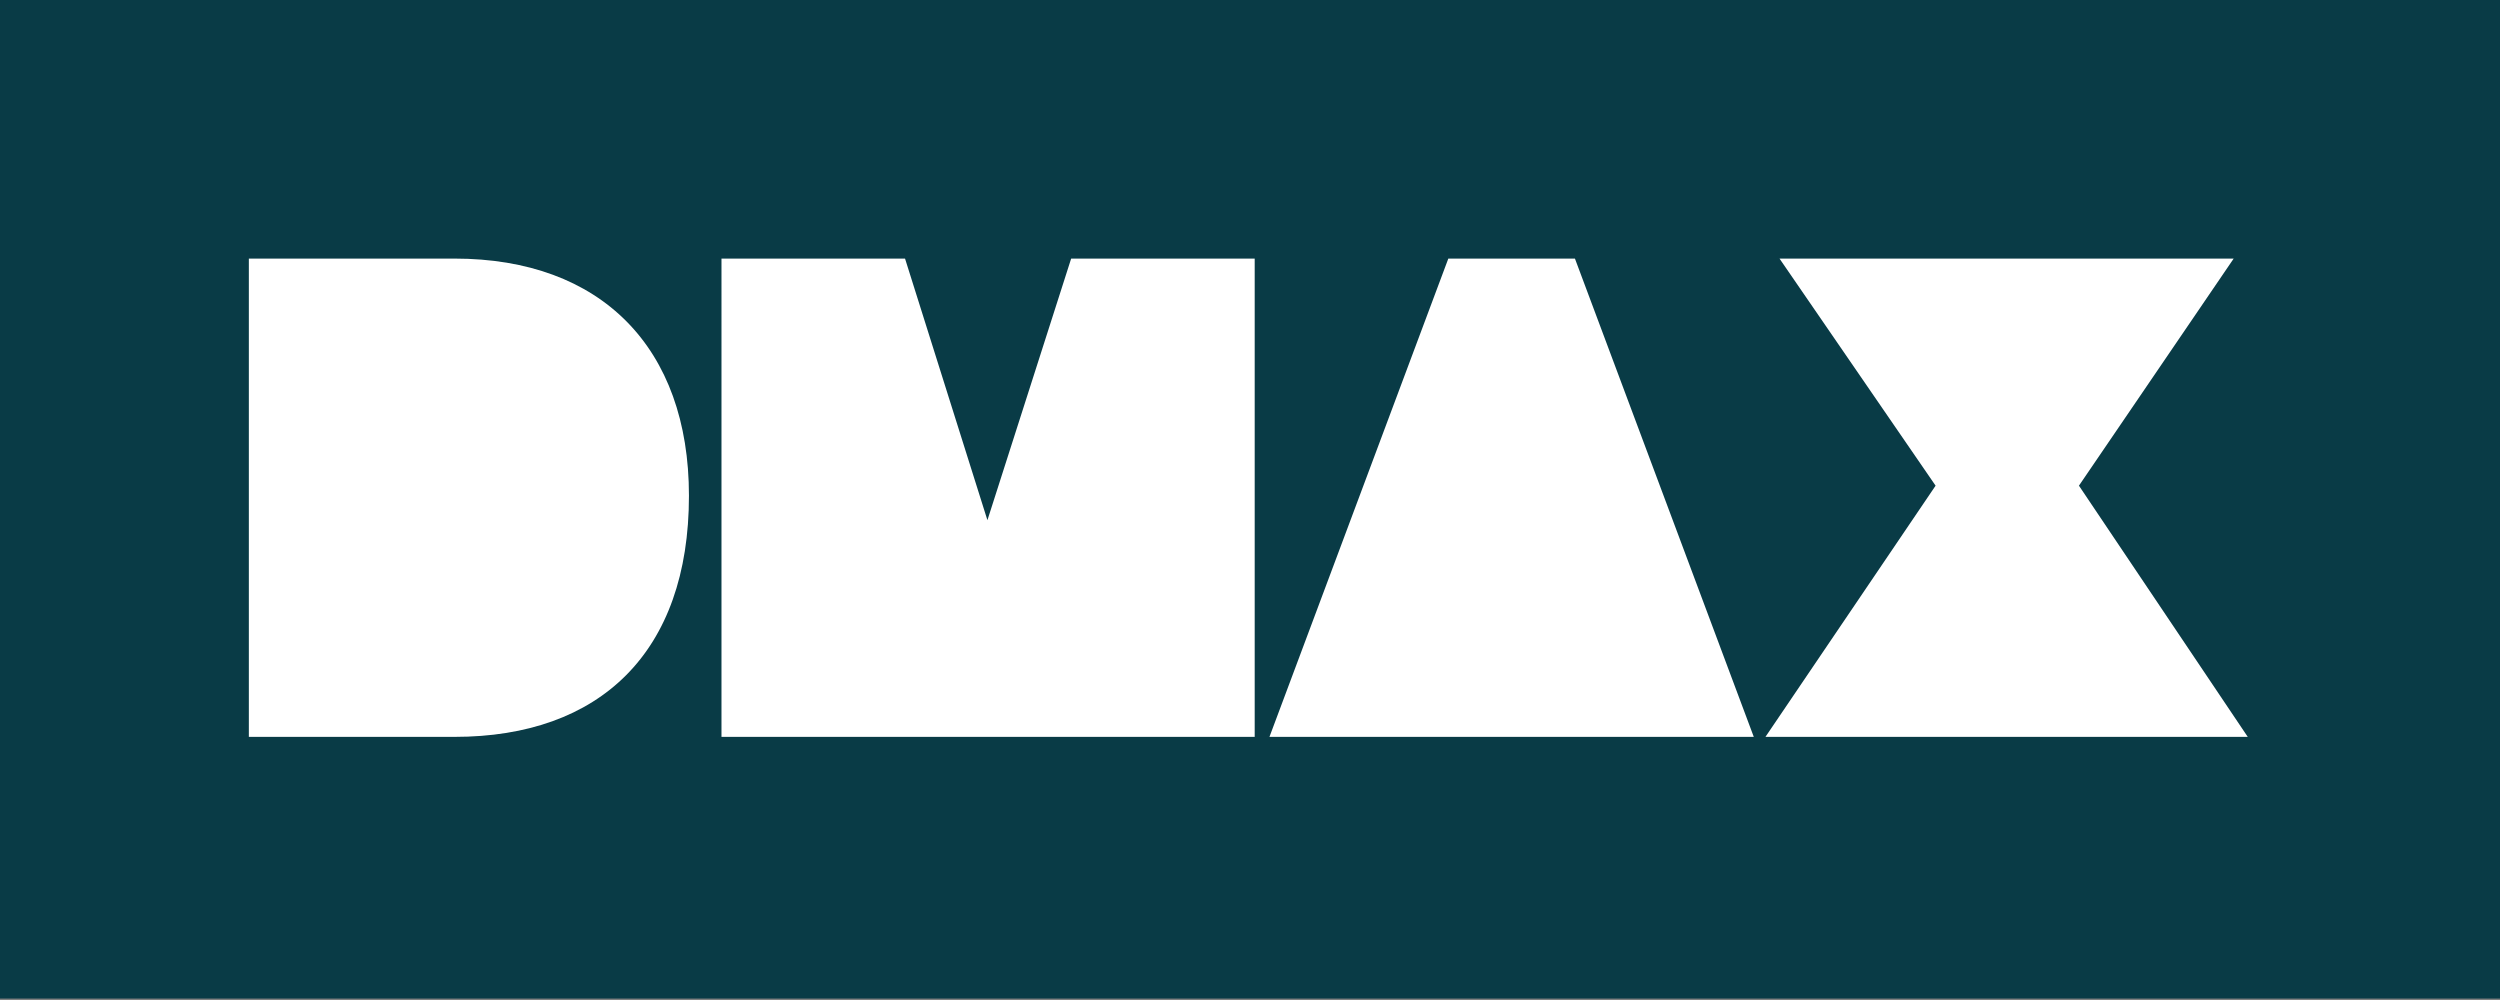
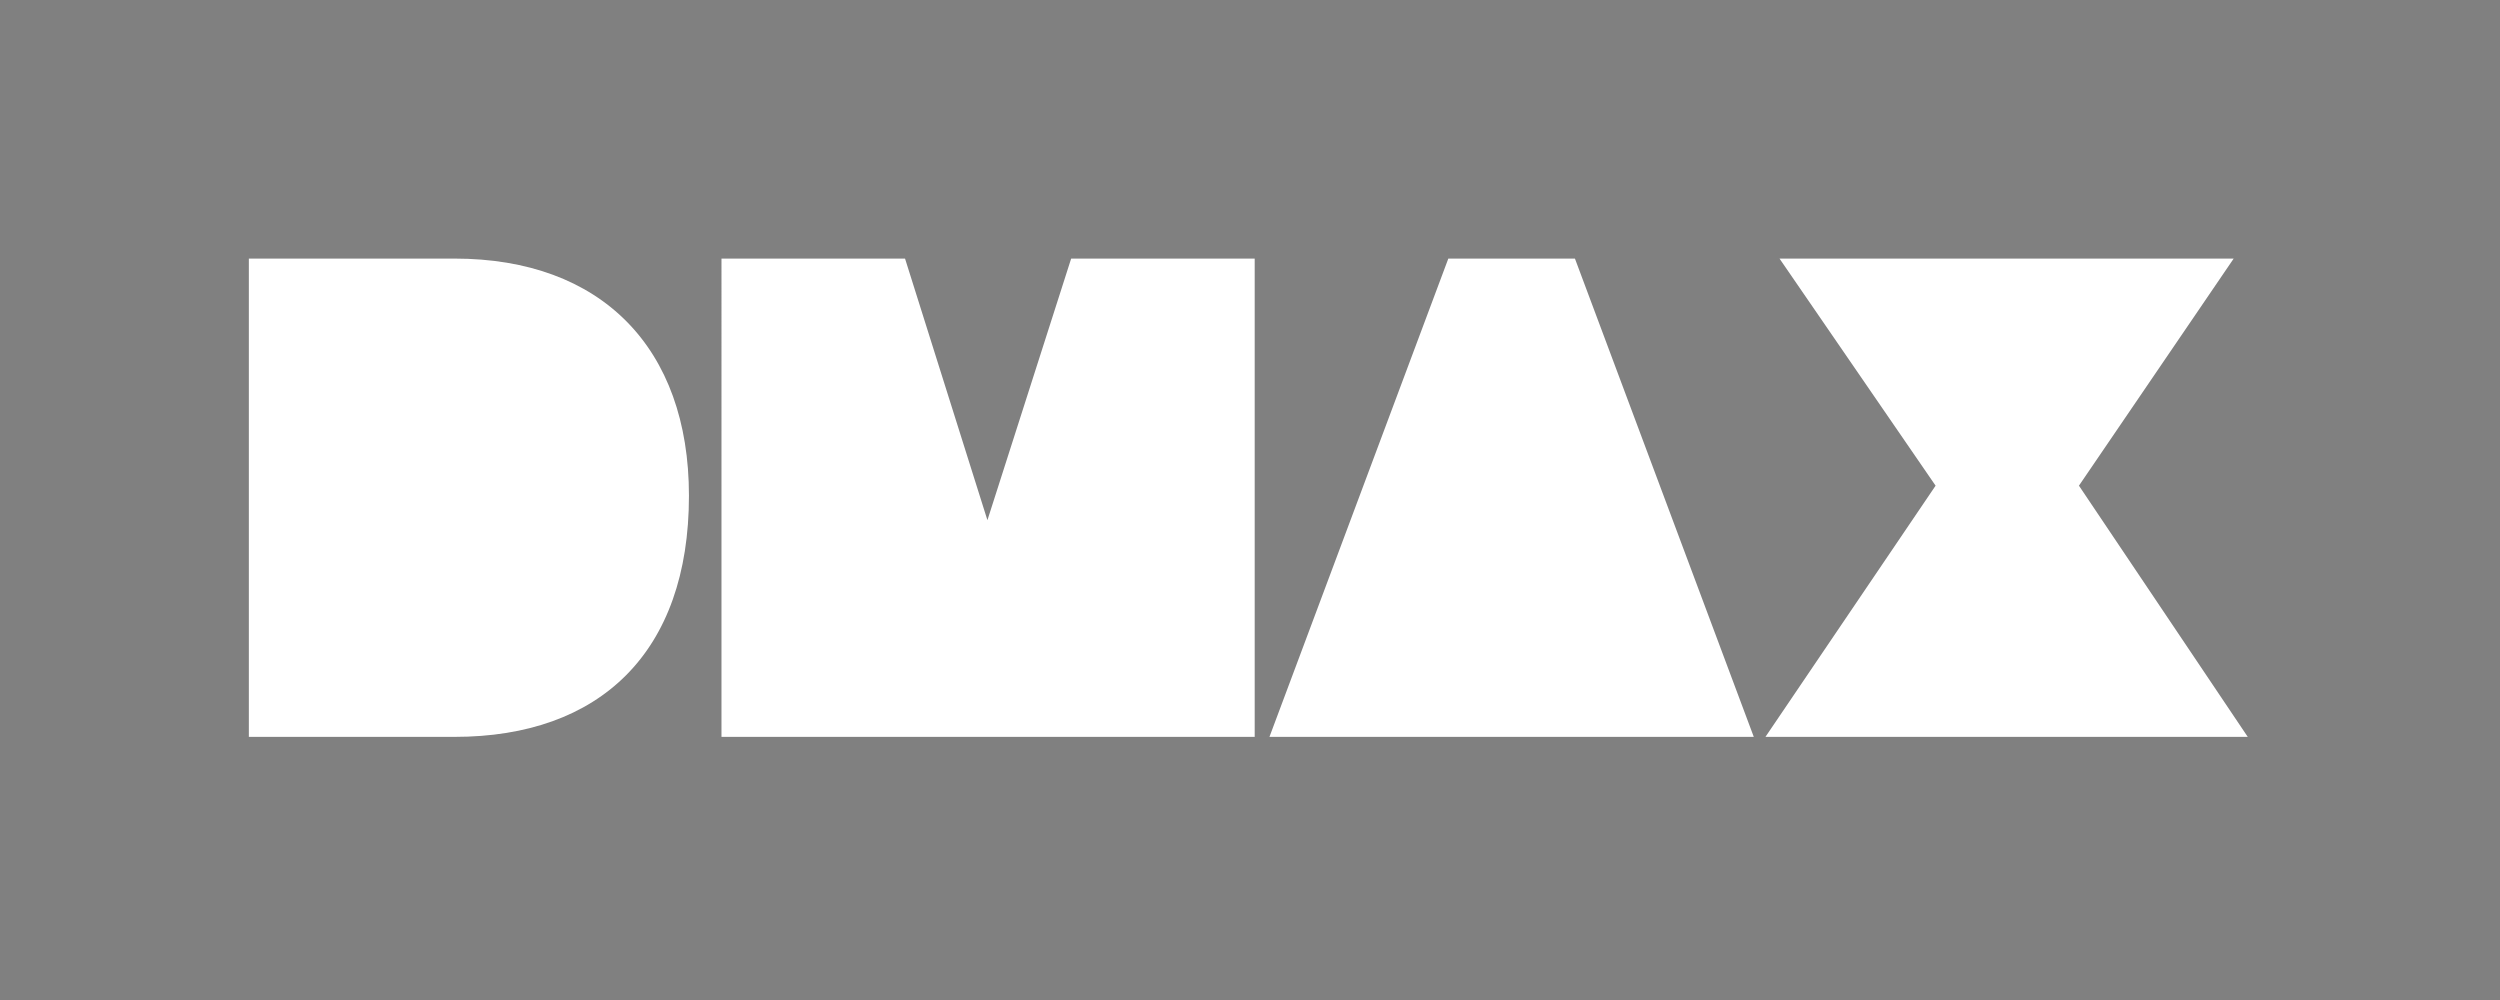
<svg xmlns="http://www.w3.org/2000/svg" id="svg10" width="167.72pt" height="67.086pt" version="1.1" viewBox="0 0 167.72 67.086">
  <rect x="0" y="0" width="167.72" height="67.086" fill="#808080" stroke="none" />
  <g id="g852" transform="matrix(.168 0 0 .168 147.55 120.11)" fill="#093b46">
-     <path id="rect830" transform="translate(-879.78 -716.18)" d="m0 0v400h1e3v-400z" style="paint-order:stroke fill markers" />
    <g id="g843" transform="matrix(.931 0 0 .931 -778.9 -611.68)" />
  </g>
  <g id="g852-9" transform="matrix(.168 0 0 .168 147.55 120.11)">
    <path id="rect830-1" transform="translate(-879.78 -716.18)" d="m100.88 104.5h82.125c58.579 0 93.622 35.58 93.623 94.697 0 62.596-35.576 96.301-93.623 96.301h-82.125zm188.74 0h73.297l32.902 104.47 33.438-104.47h73.293v191h-212.93zm290.25 0h50.561l71.422 191h-193.41zm132.26 4e-3h181.36l-61.789 90.682 67.41 100.31h-192.6l67.945-100.31z" fill="#fff" style="paint-order:stroke fill markers" />
    <g id="g843-7" transform="matrix(.931 0 0 .931 -778.9 -611.68)" fill="#093b46" />
  </g>
</svg>